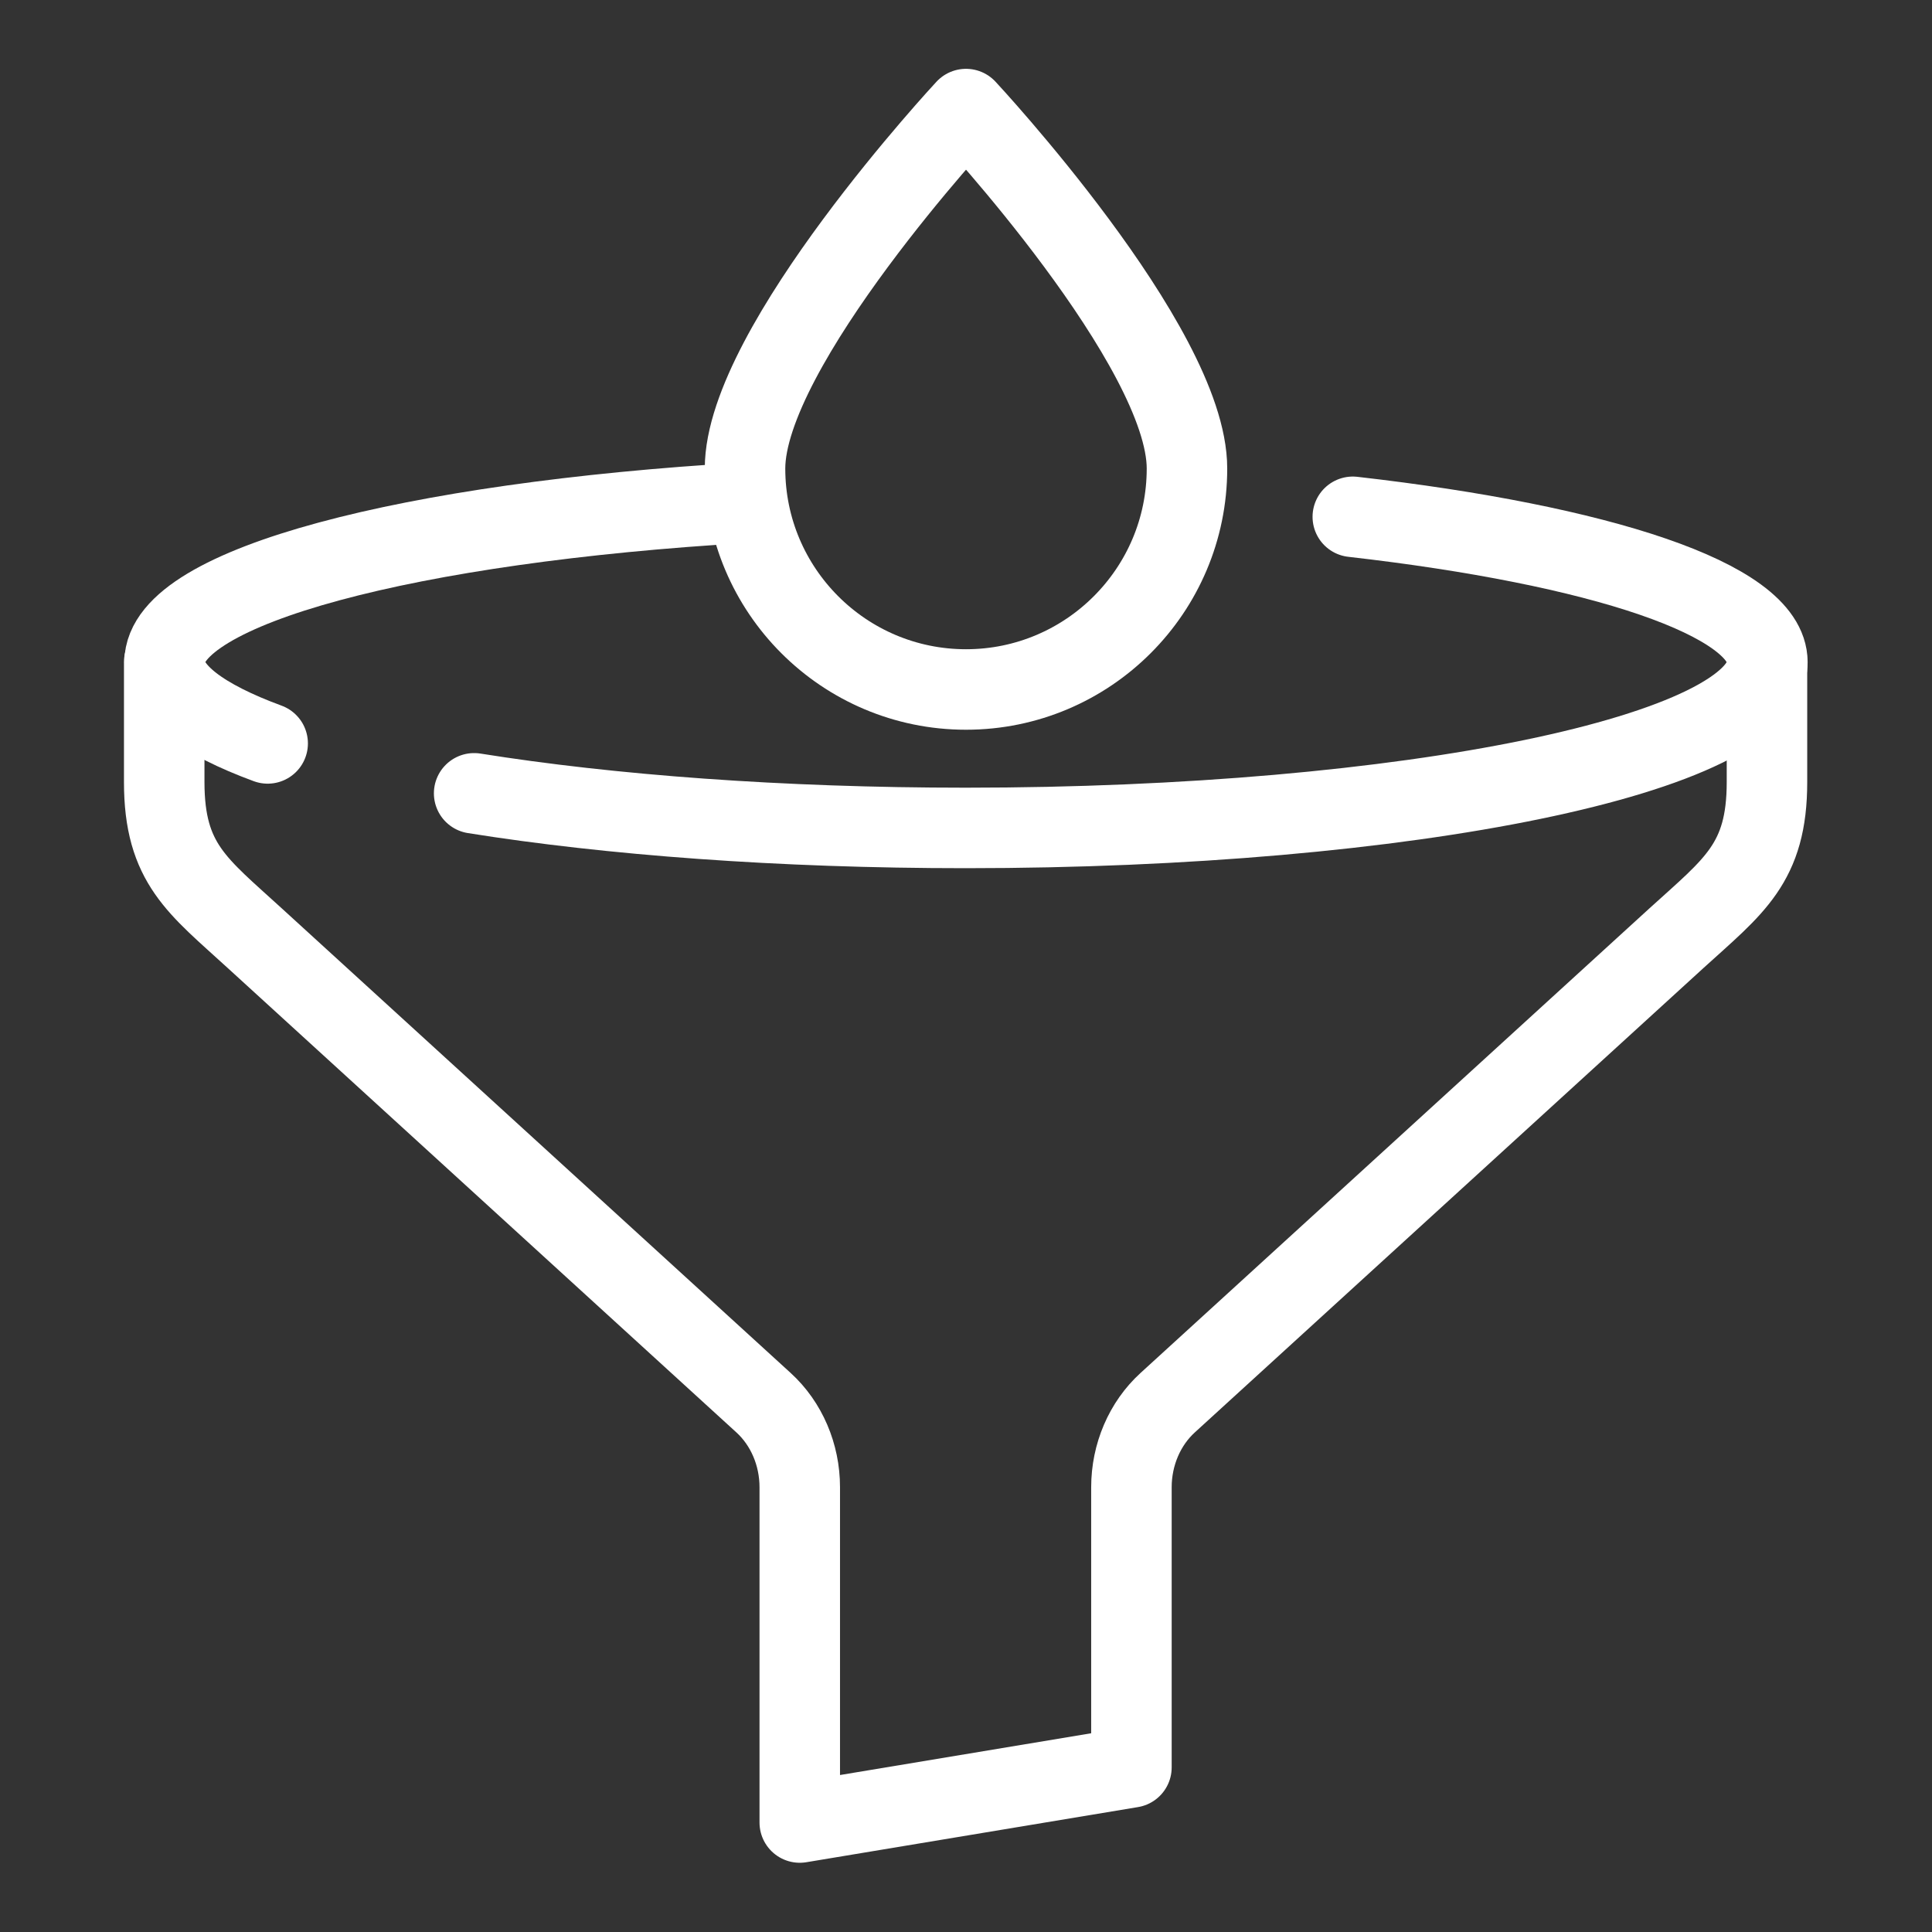
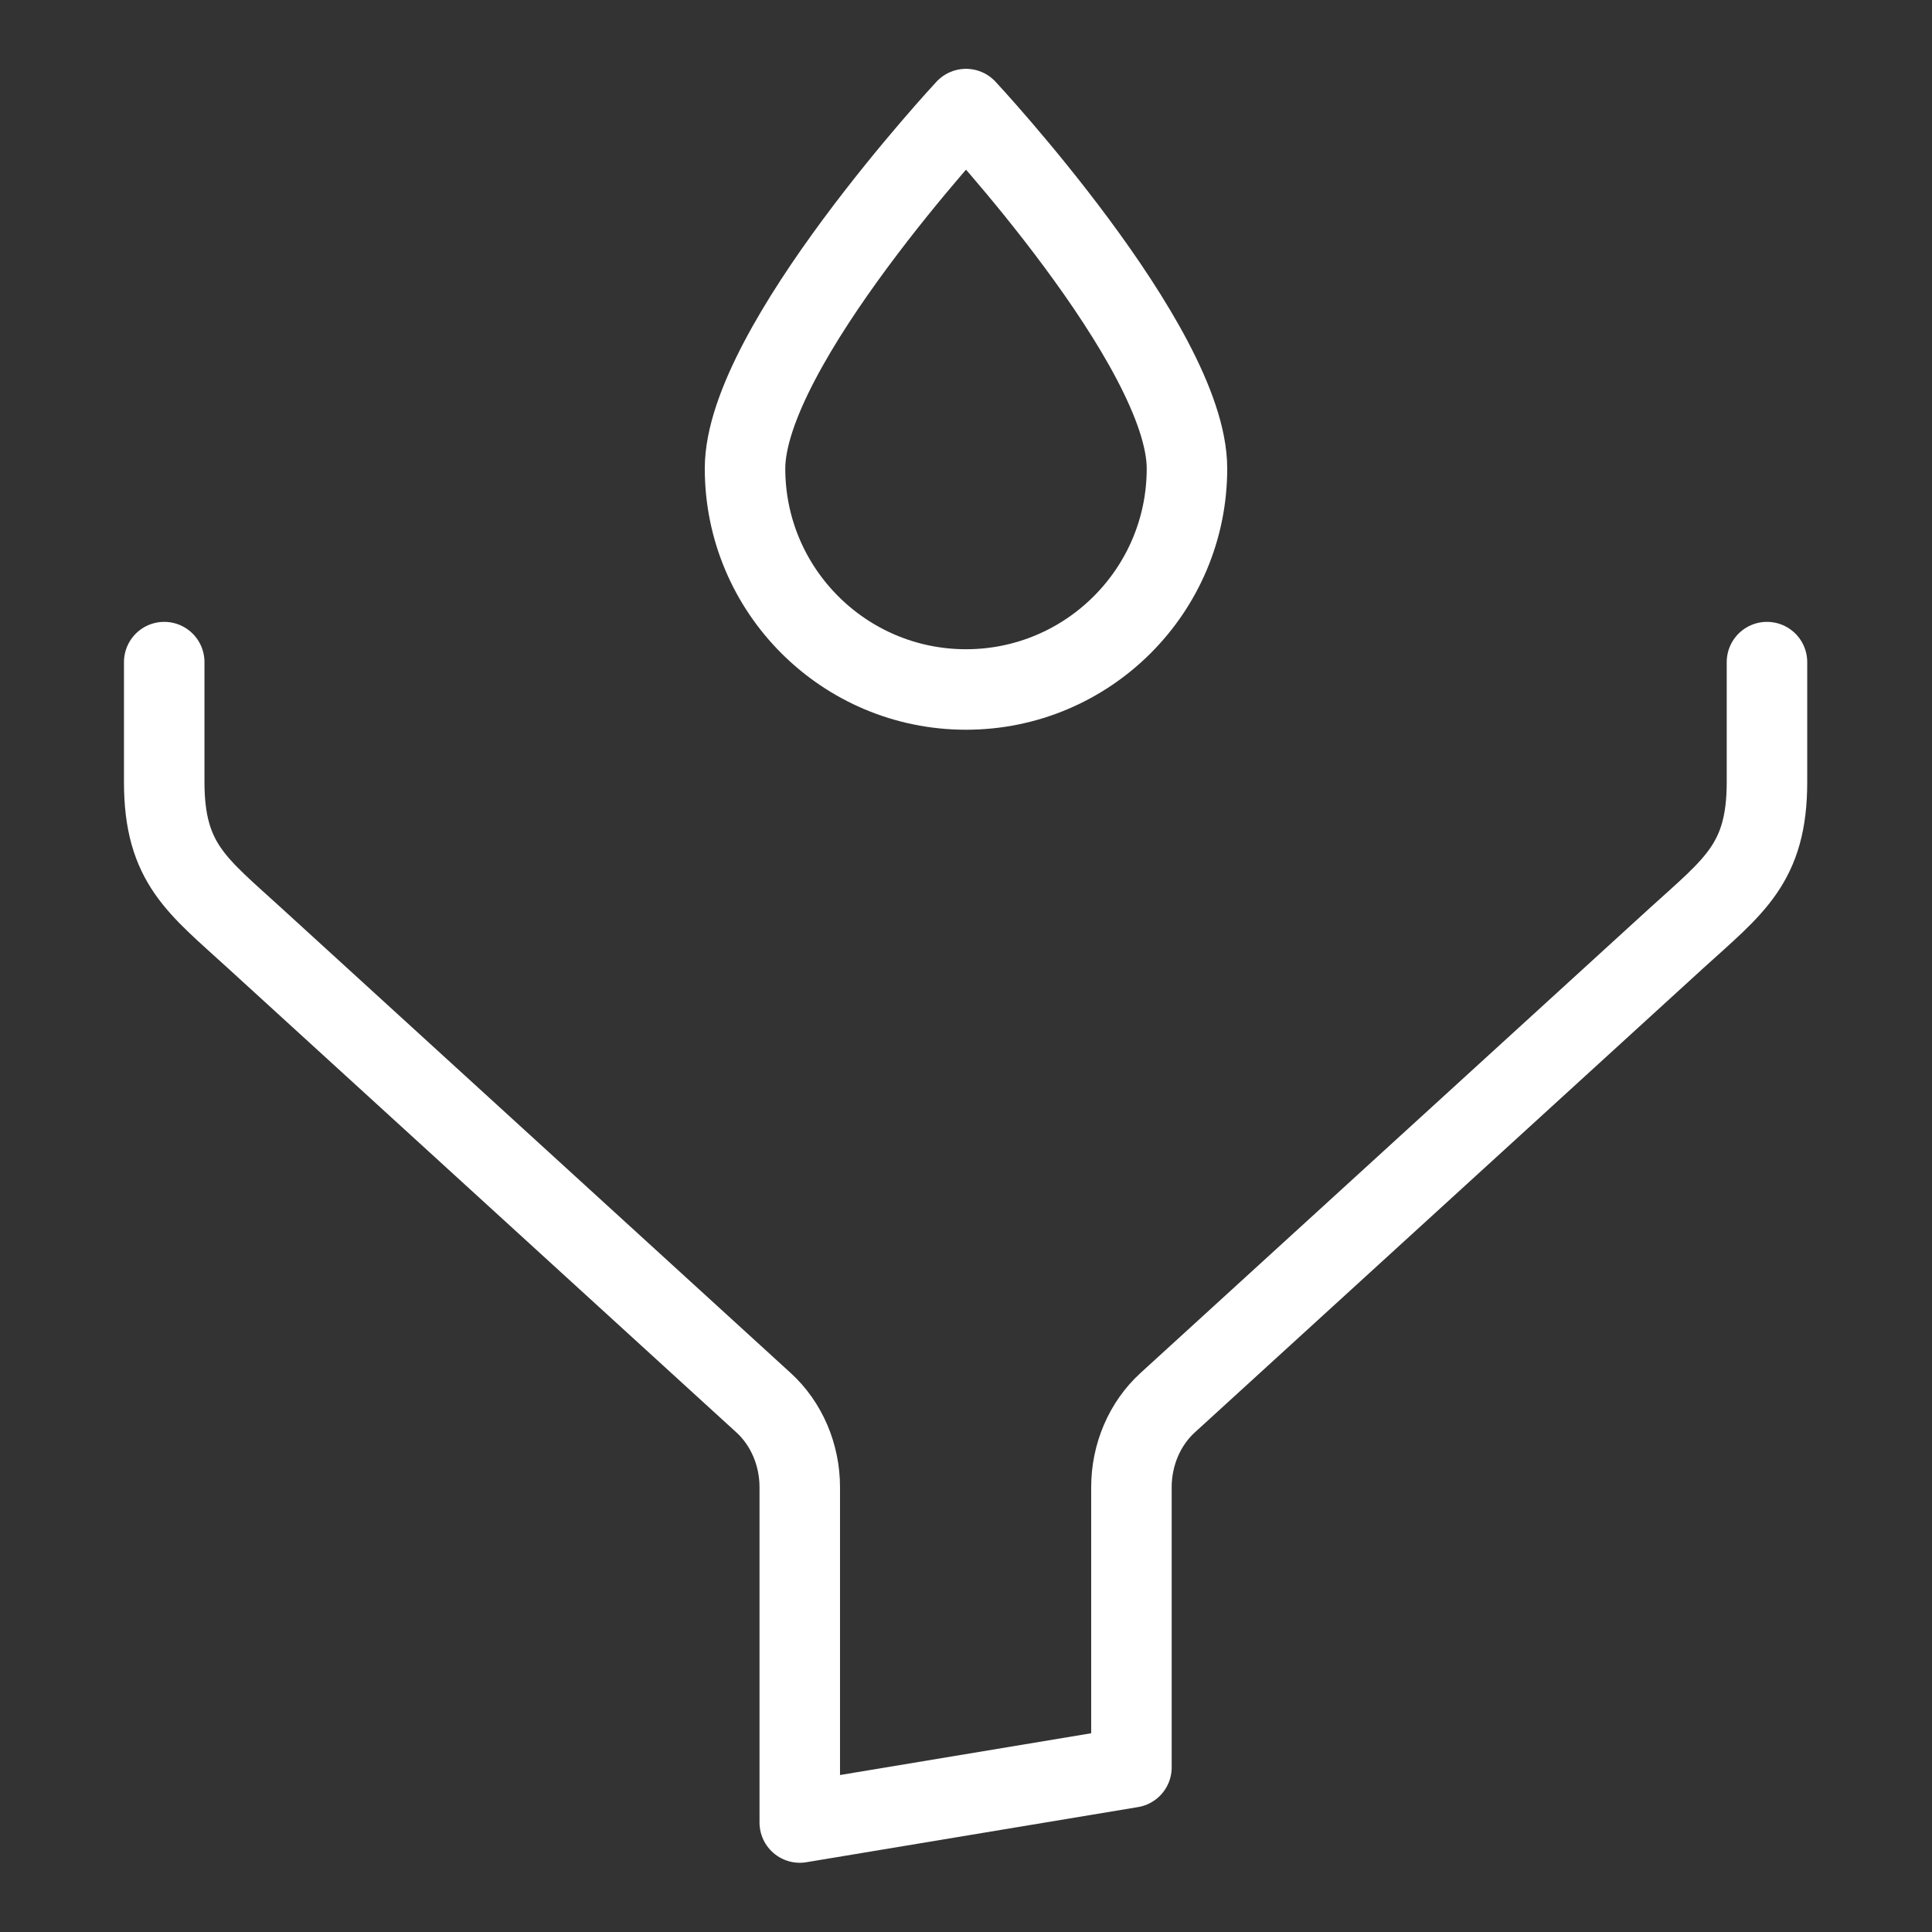
<svg xmlns="http://www.w3.org/2000/svg" version="1.1" id="Layer_1" x="0px" y="0px" viewBox="0 0 48 48" style="enable-background:new 0 0 48 48;" xml:space="preserve">
  <rect x="0" y="0" width="48" height="48" fill="#333333" stroke="none" />
  <style type="text/css">
	.st0{fill:none;stroke:#FFFFFF;stroke-width:2;stroke-linecap:round;stroke-linejoin:round;stroke-miterlimit:10;}
</style>
  <g id="oil_change_1_">
    <g id="funnel_1_">
-       <path class="st0" d="M33.61,12.84c6.14,0.7,10.3,2.06,10.3,3.61c0,2.28-8.92,4.12-19.92,4.12c-4.6,0-8.83-0.32-12.21-0.86" />
-       <path class="st0" d="M6.65,18.47c-1.63-0.6-2.56-1.29-2.56-2.02c0-1.88,6.09-3.47,14.42-3.96" />
      <path class="st0" d="M4.08,16.45v2.98c0,2.03,0.83,2.58,2.25,3.88l12.64,11.54c0.57,0.52,0.9,1.29,0.9,2.1v8.33l8.24-1.37v-6.96    c0-0.81,0.33-1.58,0.9-2.1l12.64-11.54c1.43-1.3,2.25-1.86,2.25-3.88v-2.98" />
    </g>
    <path class="st0" d="M29.49,11.64c0,3.03-2.46,5.49-5.49,5.49c-3.03,0-5.49-2.46-5.49-5.49S24,2.71,24,2.71S29.49,8.6,29.49,11.64z   " />
  </g>
</svg>